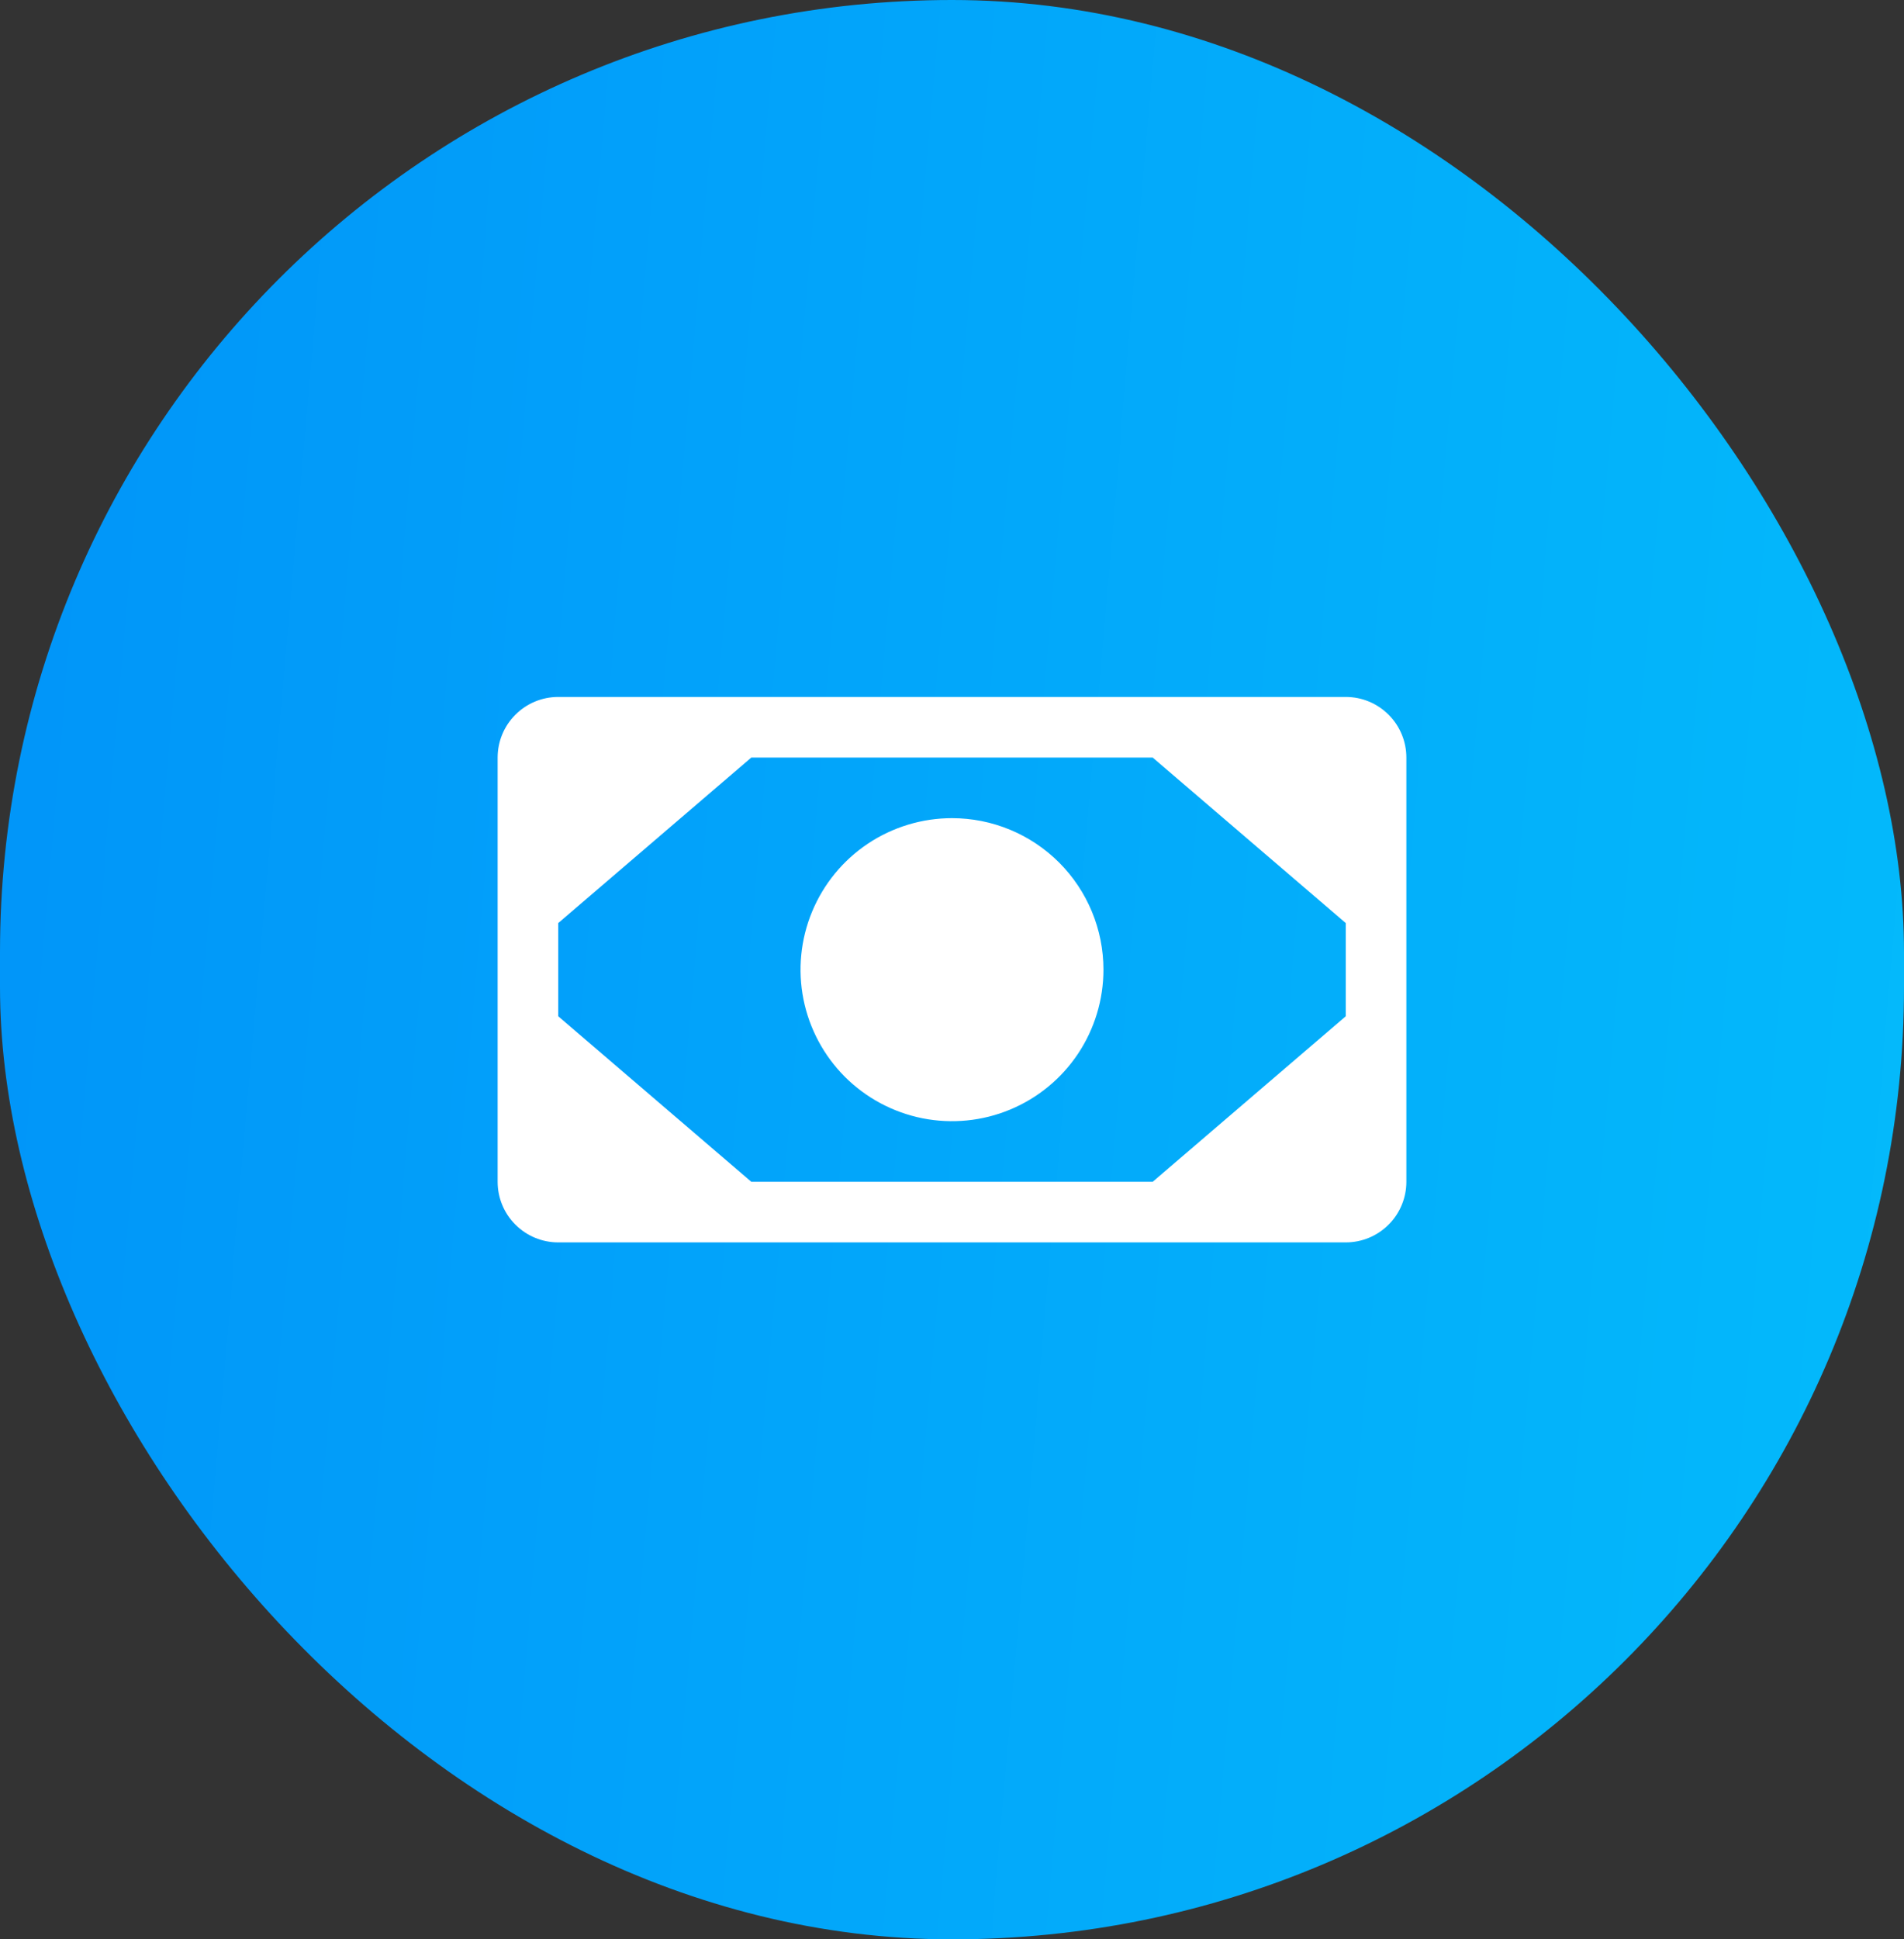
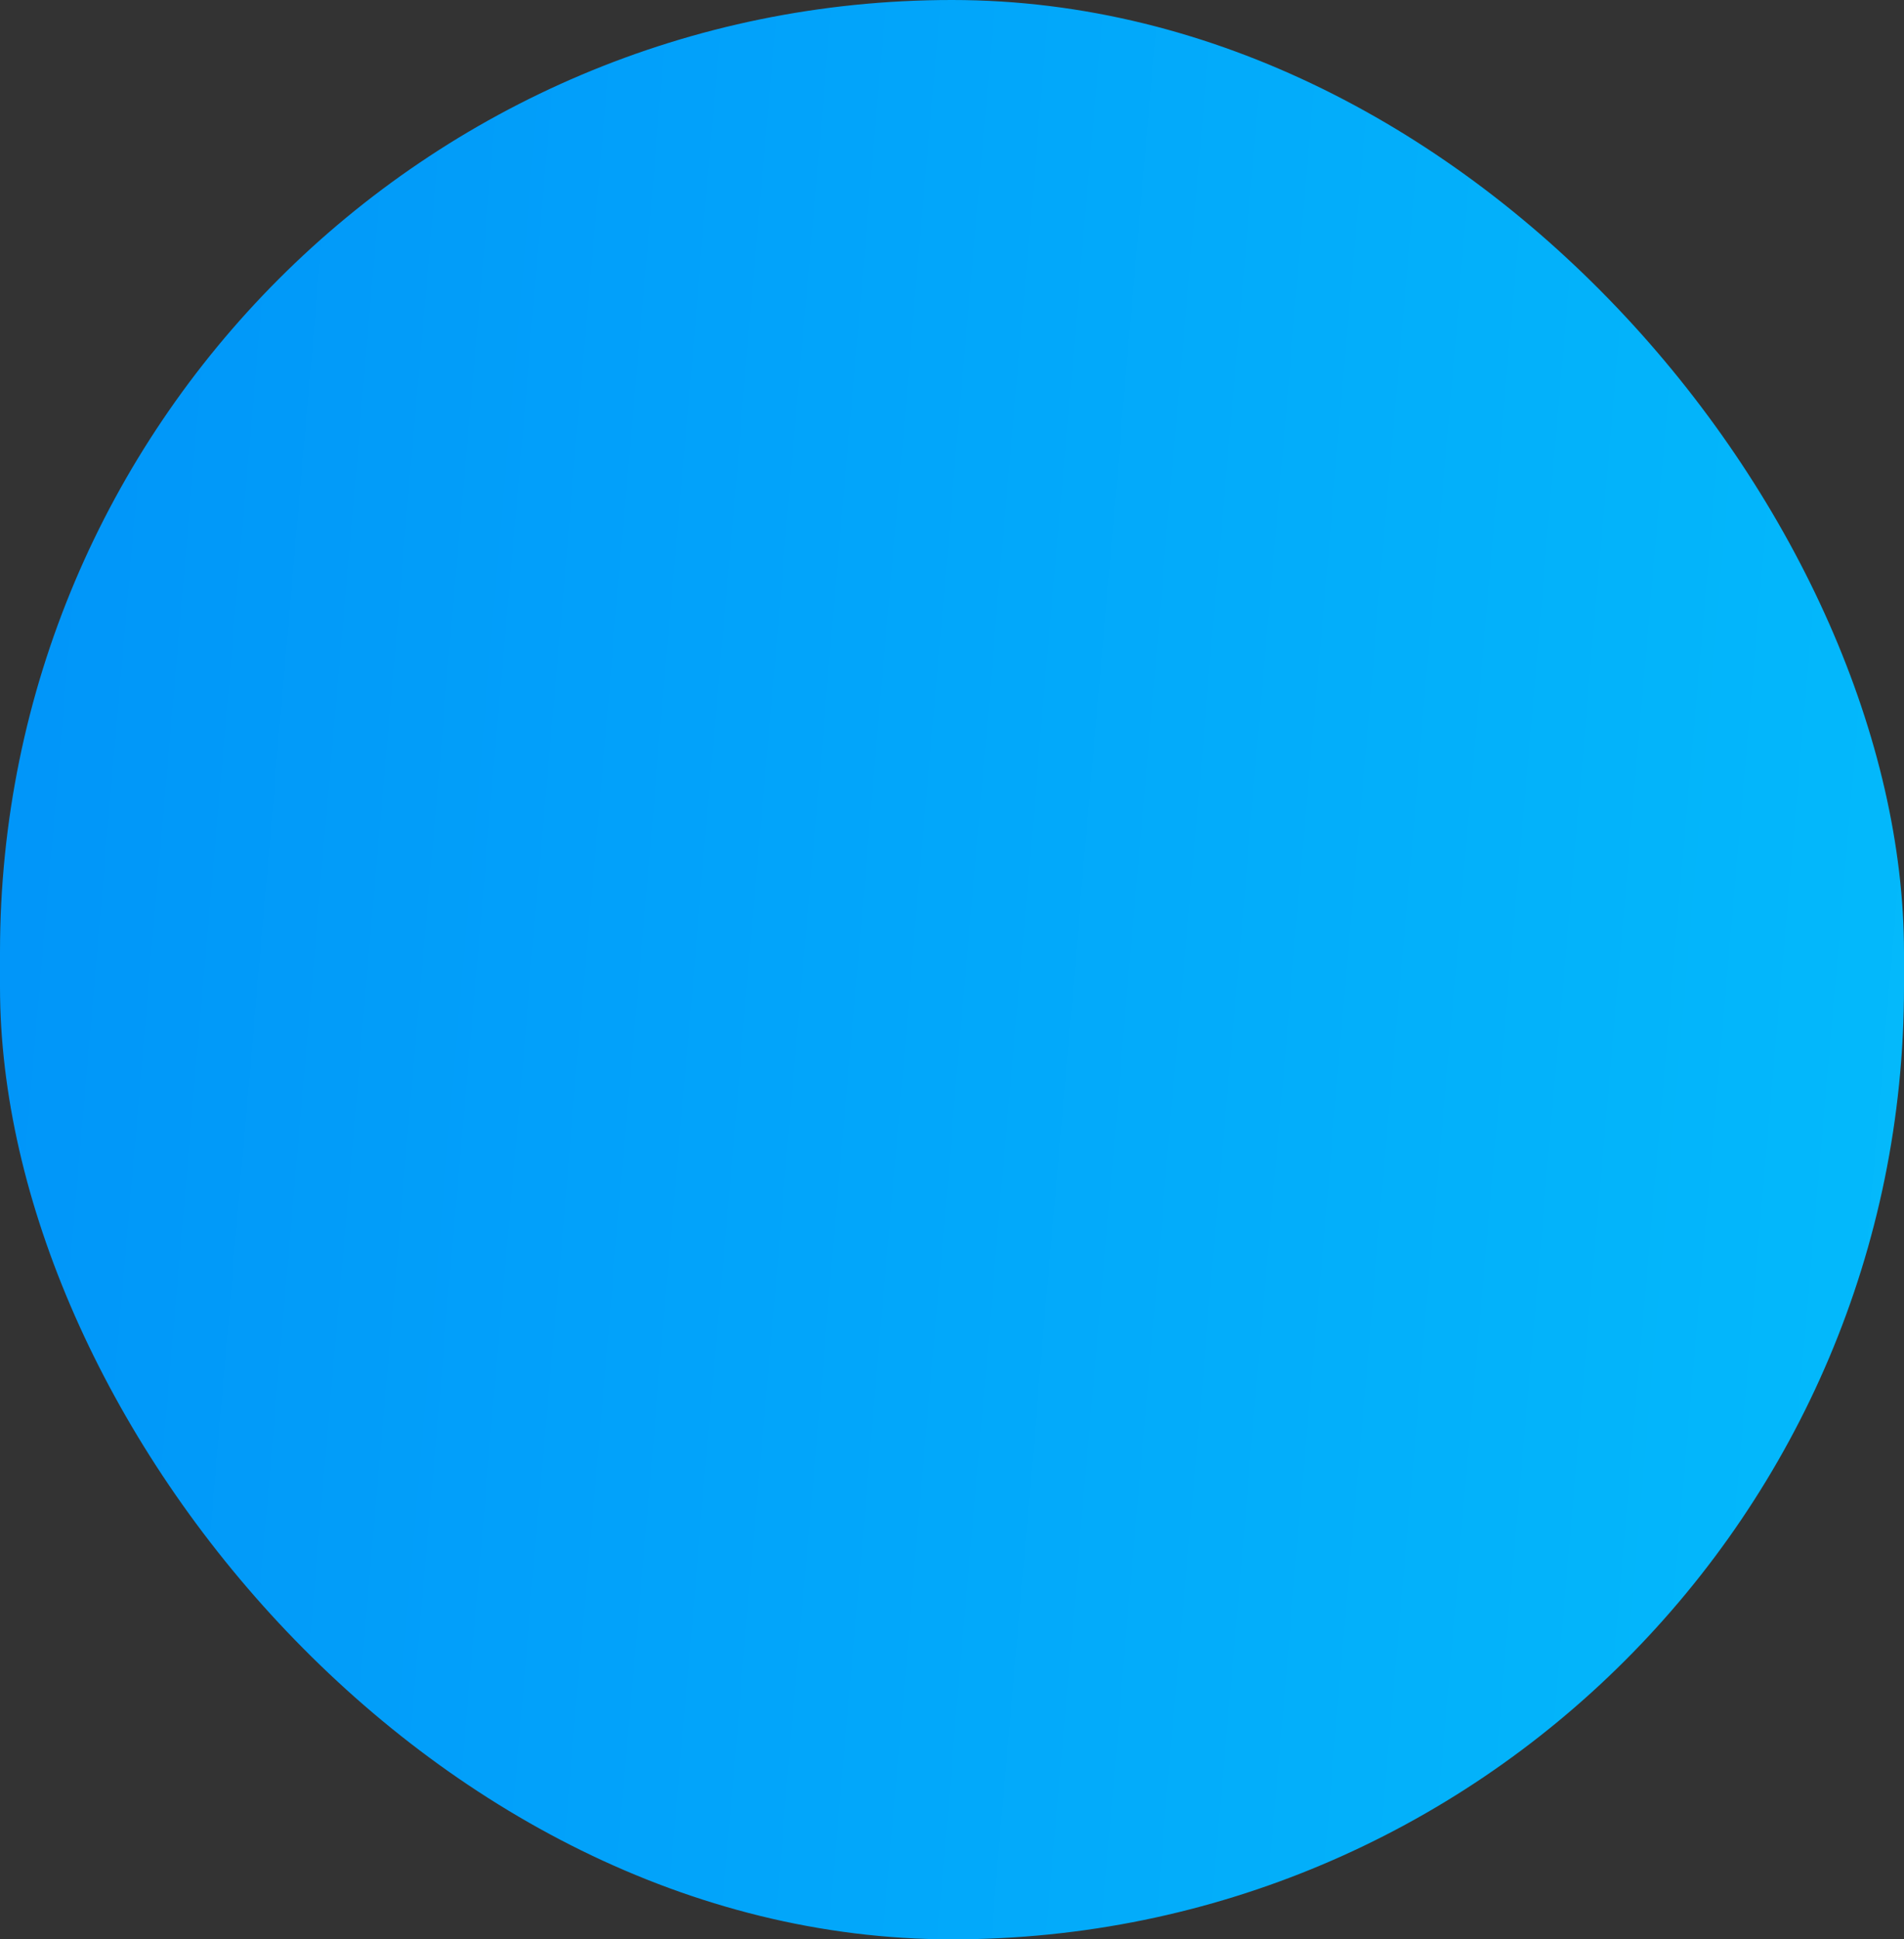
<svg xmlns="http://www.w3.org/2000/svg" width="55" height="56" viewBox="0 0 55 56" fill="none">
  <rect x="0" y="0" width="55" height="56" fill="#333333" stroke="none" />
  <rect width="55" height="56" rx="27.5" fill="url(#paint0_linear_6270_7779)" />
-   <path d="M38.875 20.125H16.125C15.661 20.125 15.216 20.309 14.888 20.638C14.559 20.966 14.375 21.411 14.375 21.875V34.125C14.375 34.589 14.559 35.034 14.888 35.362C15.216 35.691 15.661 35.875 16.125 35.875H38.875C39.339 35.875 39.784 35.691 40.112 35.362C40.441 35.034 40.625 34.589 40.625 34.125V21.875C40.625 21.411 40.441 20.966 40.112 20.638C39.784 20.309 39.339 20.125 38.875 20.125ZM21.703 34.125L16.125 29.345V26.655L21.703 21.875H33.297L38.875 26.655V29.345L33.297 34.125H21.703ZM31.875 28C31.875 28.865 31.618 29.711 31.138 30.431C30.657 31.15 29.974 31.711 29.174 32.042C28.375 32.373 27.495 32.46 26.646 32.291C25.798 32.122 25.018 31.705 24.406 31.094C23.795 30.482 23.378 29.702 23.209 28.854C23.04 28.005 23.127 27.125 23.458 26.326C23.789 25.526 24.35 24.843 25.069 24.362C25.789 23.882 26.635 23.625 27.5 23.625C28.66 23.625 29.773 24.086 30.594 24.906C31.414 25.727 31.875 26.84 31.875 28Z" fill="white" />
  <defs>
    <linearGradient id="paint0_linear_6270_7779" x1="-1.905" y1="1.3996e-06" x2="68.301" y2="6.049" gradientUnits="userSpaceOnUse">
      <stop stop-color="#0193F9" />
      <stop offset="1" stop-color="#04C0FB" />
    </linearGradient>
  </defs>
</svg>